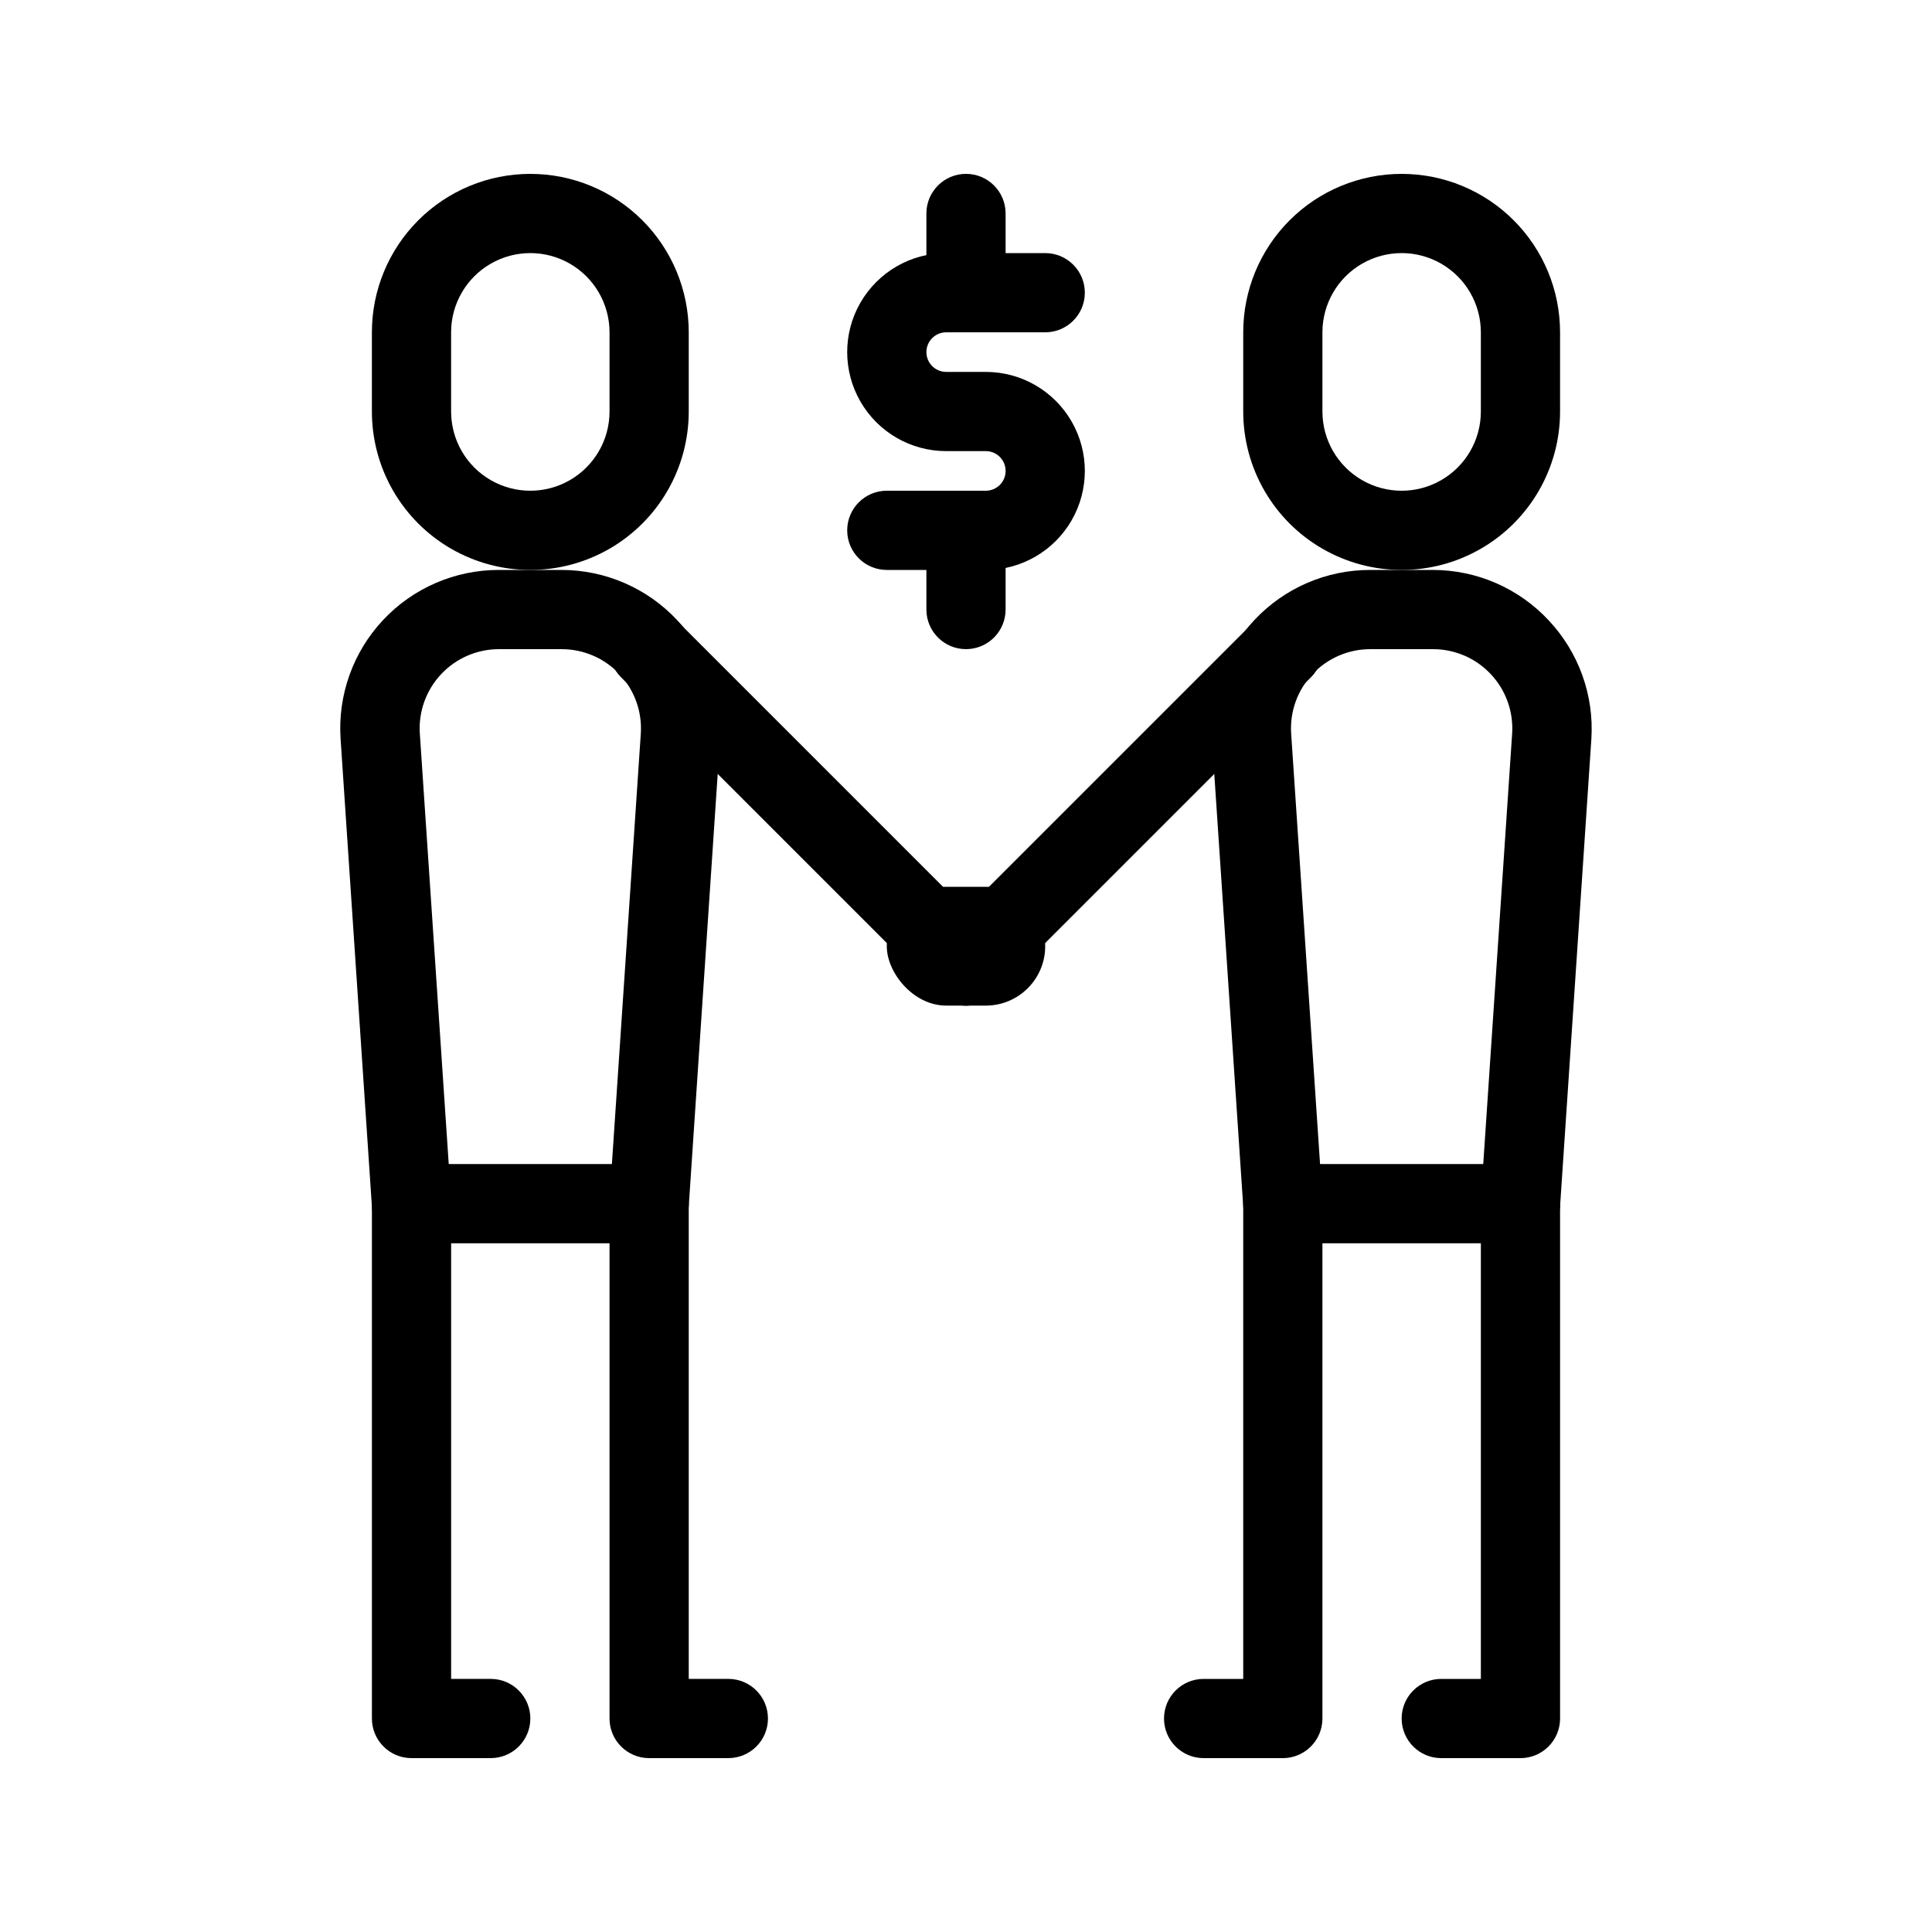
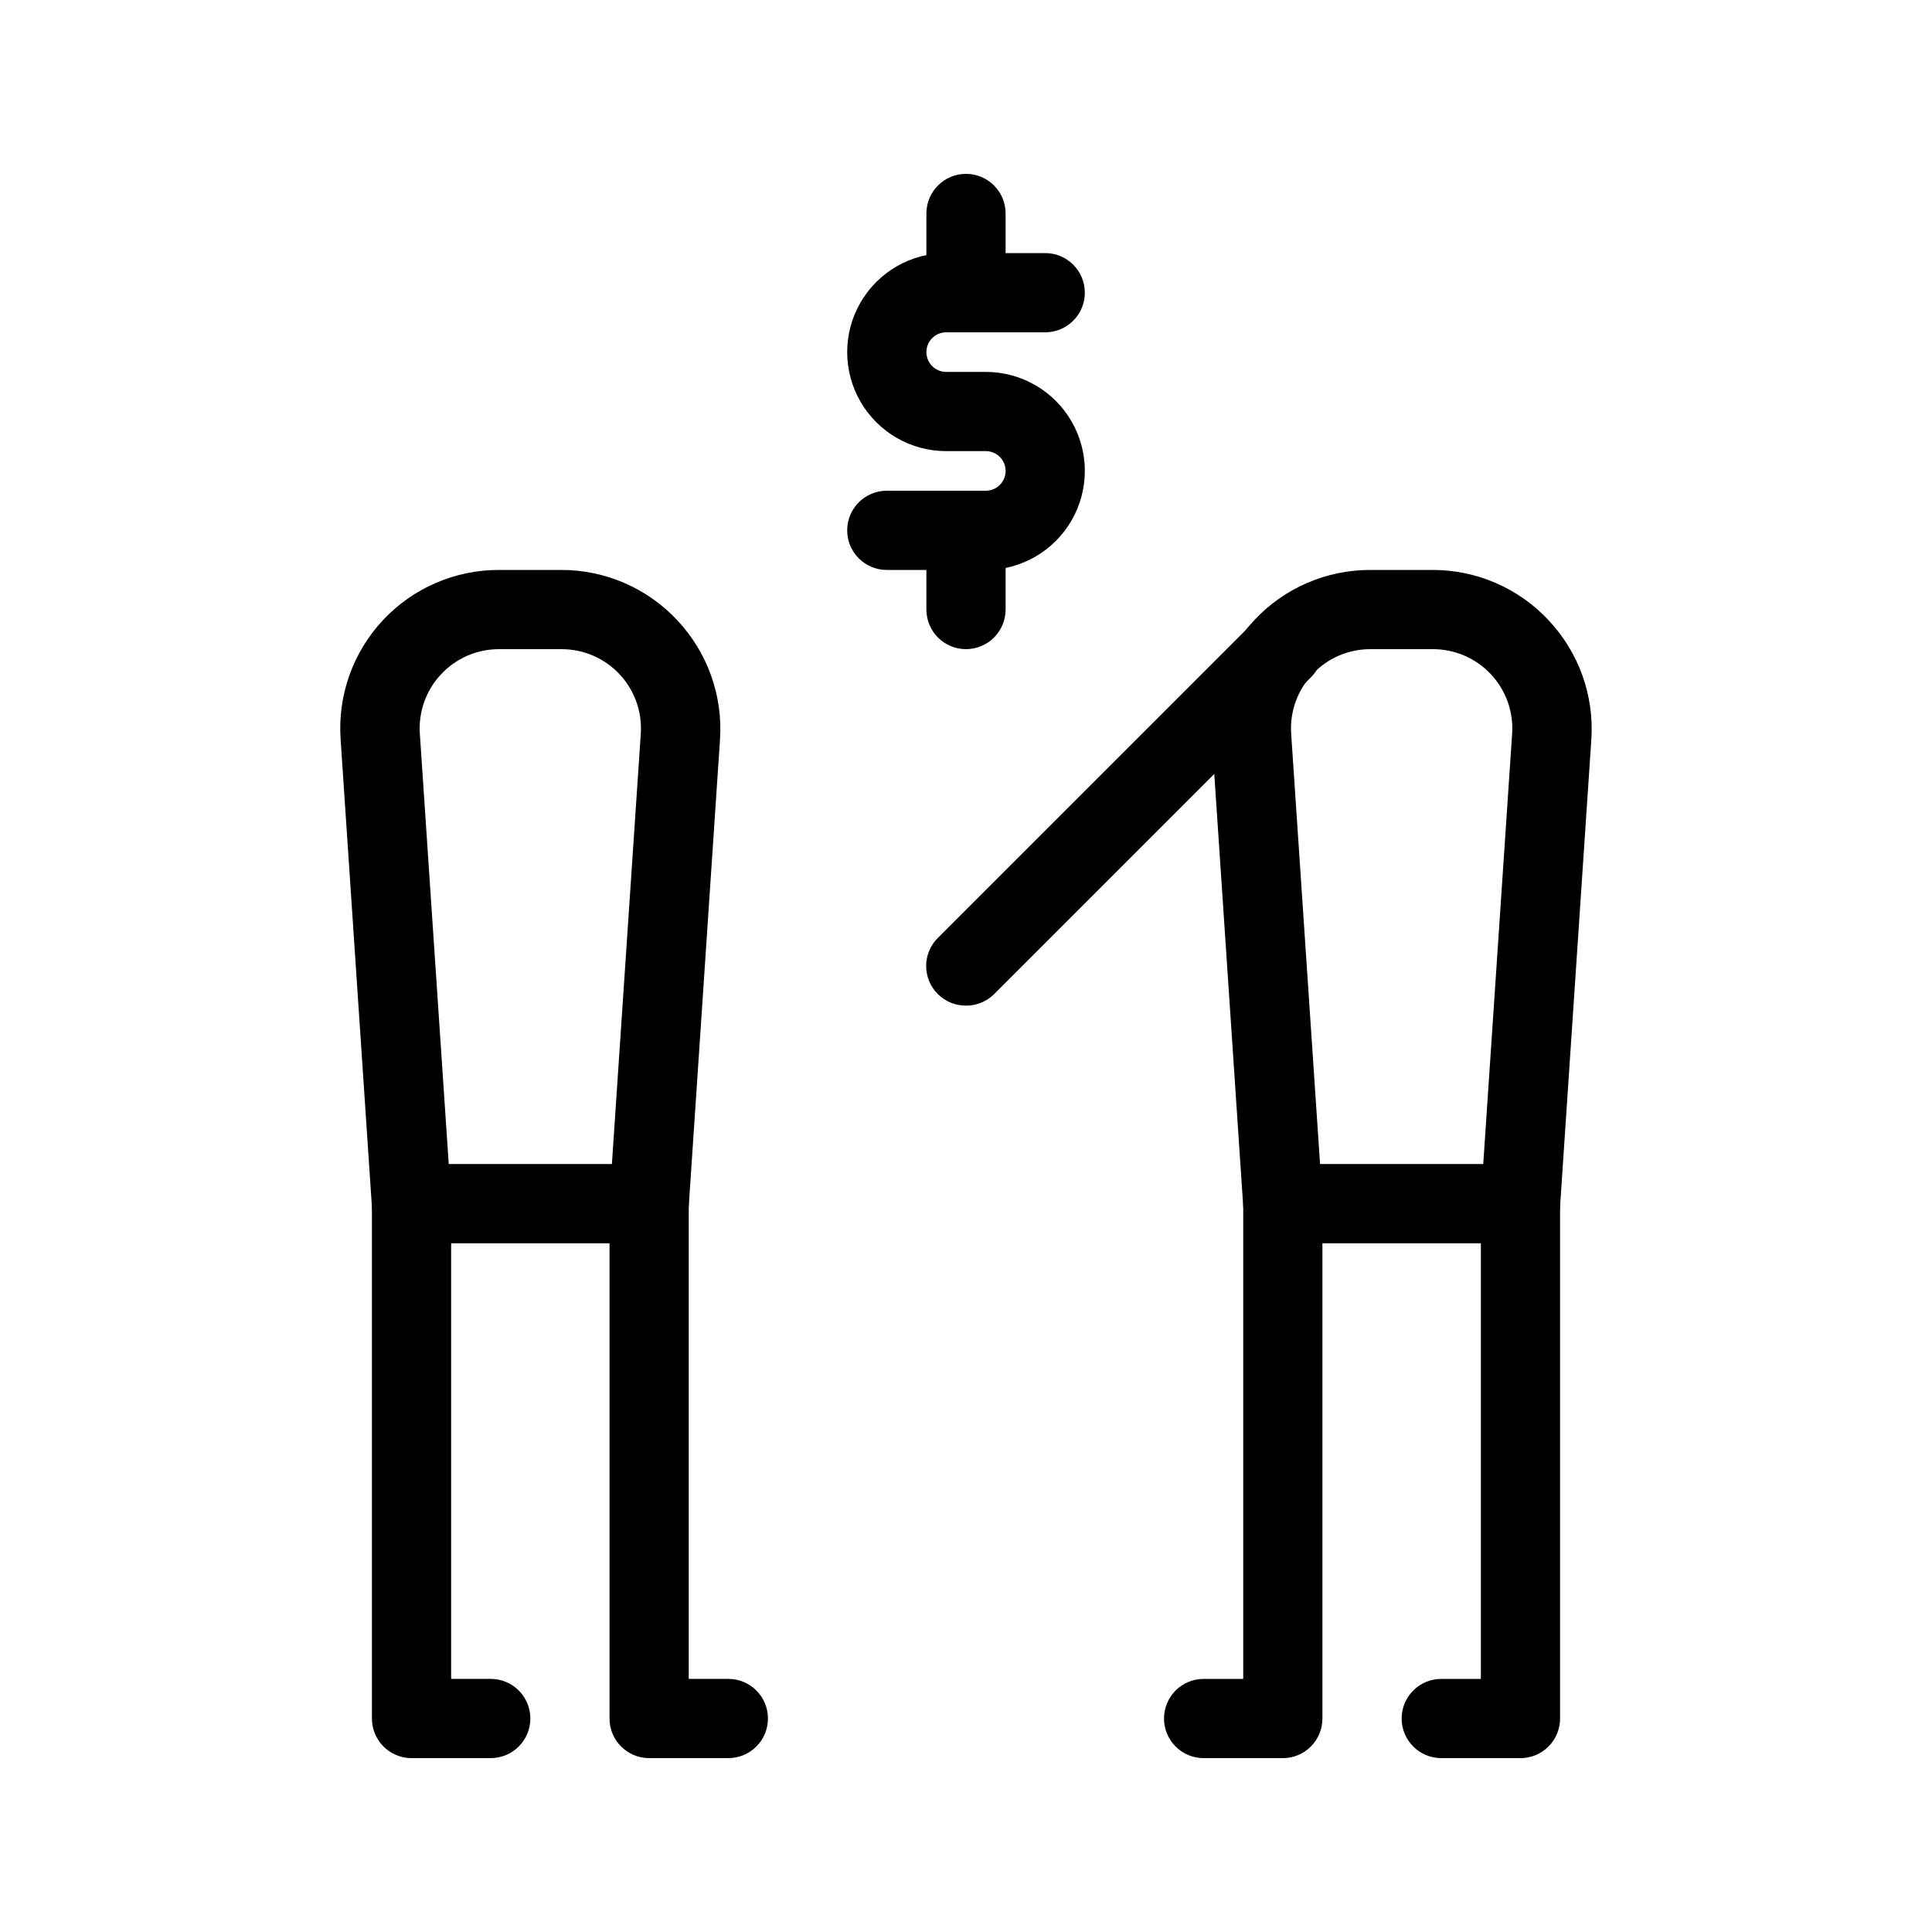
<svg xmlns="http://www.w3.org/2000/svg" fill="#000000" width="800px" height="800px" version="1.1" viewBox="144 144 512 512">
  <g>
    <path d="m323.48 308.37c-7.934-8.492-19.031-13.32-30.648-13.328h-16.586c-11.645-0.027-22.773 4.781-30.734 13.281-7.961 8.496-12.035 19.918-11.25 31.535l8.293 123.86c0.387 5.508 4.973 9.773 10.496 9.762h62.977c5.519 0.012 10.109-4.254 10.496-9.762l8.293-123.85-0.004-0.004c0.75-11.613-3.356-23.016-11.332-31.488zm-17.32 144.11h-43.242l-7.66-114.09h-0.004c-0.375-5.809 1.68-11.508 5.668-15.742 3.977-4.231 9.523-6.621 15.324-6.613h16.586c5.801-0.008 11.348 2.383 15.324 6.613 3.988 4.234 6.039 9.934 5.664 15.742z" />
-     <path d="m400 410.5c-2.793 0.016-5.473-1.082-7.453-3.047l-83.969-83.969v0.004c-4.117-4.117-4.117-10.789 0-14.906s10.789-4.117 14.906 0l83.969 83.969h-0.004c1.988 1.969 3.106 4.652 3.106 7.453 0 2.797-1.117 5.481-3.106 7.449-1.98 1.965-4.66 3.062-7.449 3.047z" />
    <path d="m274.05 609.92h-20.992c-5.797 0-10.496-4.699-10.496-10.496v-136.45c0-5.797 4.699-10.496 10.496-10.496 5.797 0 10.496 4.699 10.496 10.496v125.95h10.496c5.797 0 10.496 4.699 10.496 10.496s-4.699 10.496-10.496 10.496z" />
    <path d="m337.02 609.92h-20.992c-5.797 0-10.496-4.699-10.496-10.496v-136.45c0-5.797 4.699-10.496 10.496-10.496s10.496 4.699 10.496 10.496v125.95h10.496c5.797 0 10.496 4.699 10.496 10.496s-4.699 10.496-10.496 10.496z" />
    <path d="m554.39 308.37c-7.93-8.492-19.027-13.32-30.648-13.328h-16.582c-11.645-0.027-22.777 4.781-30.738 13.281-7.961 8.496-12.031 19.918-11.246 31.535l8.293 123.86c0.383 5.508 4.973 9.773 10.492 9.762h62.977c5.523 0.012 10.109-4.254 10.496-9.762l8.293-123.85v-0.004c0.75-11.613-3.356-23.016-11.336-31.488zm-17.316 144.11h-43.246l-7.66-114.09c-0.375-5.809 1.676-11.508 5.668-15.742 3.973-4.231 9.52-6.621 15.324-6.613h16.582c5.805-0.008 11.352 2.383 15.324 6.613 3.992 4.234 6.043 9.934 5.668 15.742z" />
    <path d="m400 410.5c-2.793 0.016-5.473-1.082-7.453-3.047-1.988-1.969-3.106-4.652-3.106-7.449 0-2.801 1.117-5.484 3.106-7.453l83.969-83.969c4.113-4.117 10.789-4.117 14.902 0 4.117 4.117 4.117 10.789 0 14.906l-83.969 83.969v-0.004c-1.98 1.965-4.66 3.062-7.449 3.047z" />
    <path d="m546.94 609.92h-20.992c-5.797 0-10.496-4.699-10.496-10.496s4.699-10.496 10.496-10.496h10.496v-125.95c0-5.797 4.699-10.496 10.496-10.496s10.496 4.699 10.496 10.496v136.45c0 2.785-1.105 5.453-3.074 7.422s-4.637 3.074-7.422 3.074z" />
    <path d="m483.96 609.92h-20.988c-5.797 0-10.496-4.699-10.496-10.496s4.699-10.496 10.496-10.496h10.496v-125.95c0-5.797 4.699-10.496 10.492-10.496 5.797 0 10.496 4.699 10.496 10.496v136.45c0 2.785-1.105 5.453-3.074 7.422-1.965 1.969-4.637 3.074-7.422 3.074z" />
    <path d="m405.25 295.04h-26.238c-5.797 0-10.496-4.699-10.496-10.496s4.699-10.496 10.496-10.496h26.238c2.898 0 5.25-2.352 5.25-5.25s-2.352-5.246-5.25-5.246h-10.496c-9.375 0-18.035-5.004-22.723-13.121-4.688-8.117-4.688-18.121 0-26.238 4.688-8.121 13.348-13.121 22.723-13.121h26.242c5.797 0 10.496 4.699 10.496 10.496s-4.699 10.496-10.496 10.496h-26.242c-2.898 0-5.246 2.348-5.246 5.246 0 2.898 2.348 5.25 5.246 5.25h10.496c9.375 0 18.039 5 22.727 13.121 4.688 8.117 4.688 18.121 0 26.238-4.688 8.117-13.352 13.121-22.727 13.121z" />
    <path d="m400 232.06c-5.797 0-10.496-4.699-10.496-10.496v-20.992c0-5.797 4.699-10.496 10.496-10.496s10.496 4.699 10.496 10.496v20.992c0 2.785-1.105 5.453-3.074 7.422s-4.641 3.074-7.422 3.074z" />
    <path d="m400 316.03c-5.797 0-10.496-4.699-10.496-10.496v-20.992c0-5.797 4.699-10.496 10.496-10.496s10.496 4.699 10.496 10.496v20.992c0 2.781-1.105 5.453-3.074 7.422s-4.641 3.074-7.422 3.074z" />
-     <path d="m284.54 190.08c-11.137 0-21.816 4.422-29.688 12.297-7.875 7.875-12.297 18.551-12.297 29.688v20.992c0 15 8 28.859 20.992 36.359 12.988 7.5 28.992 7.5 41.984 0 12.988-7.5 20.992-21.359 20.992-36.359v-20.992c0-11.137-4.426-21.812-12.297-29.688-7.875-7.875-18.555-12.297-29.688-12.297zm20.992 62.977c0 7.5-4.004 14.43-10.496 18.18-6.496 3.75-14.496 3.75-20.992 0s-10.496-10.68-10.496-18.18v-20.992c0-7.5 4-14.43 10.496-18.18s14.496-3.75 20.992 0c6.492 3.75 10.496 10.68 10.496 18.18z" />
-     <path d="m515.45 190.08c-11.133 0-21.812 4.422-29.684 12.297-7.875 7.875-12.297 18.551-12.297 29.688v20.992c0 15 8 28.859 20.988 36.359 12.992 7.5 28.996 7.5 41.984 0 12.992-7.5 20.992-21.359 20.992-36.359v-20.992c0-11.137-4.422-21.812-12.297-29.688-7.871-7.875-18.551-12.297-29.688-12.297zm20.992 62.977c0 7.5-4 14.43-10.496 18.18-6.492 3.75-14.496 3.75-20.992 0-6.492-3.75-10.496-10.68-10.496-18.18v-20.992c0-7.5 4.004-14.43 10.496-18.18 6.496-3.75 14.5-3.75 20.992 0 6.496 3.75 10.496 10.68 10.496 18.18z" />
-     <path d="m394.75 379.01h10.496c8.695 0 15.742 8.695 15.742 15.742 0 8.695-7.051 15.742-15.742 15.742h-10.496c-8.695 0-15.742-8.695-15.742-15.742 0-8.695 7.051-15.742 15.742-15.742z" />
  </g>
</svg>